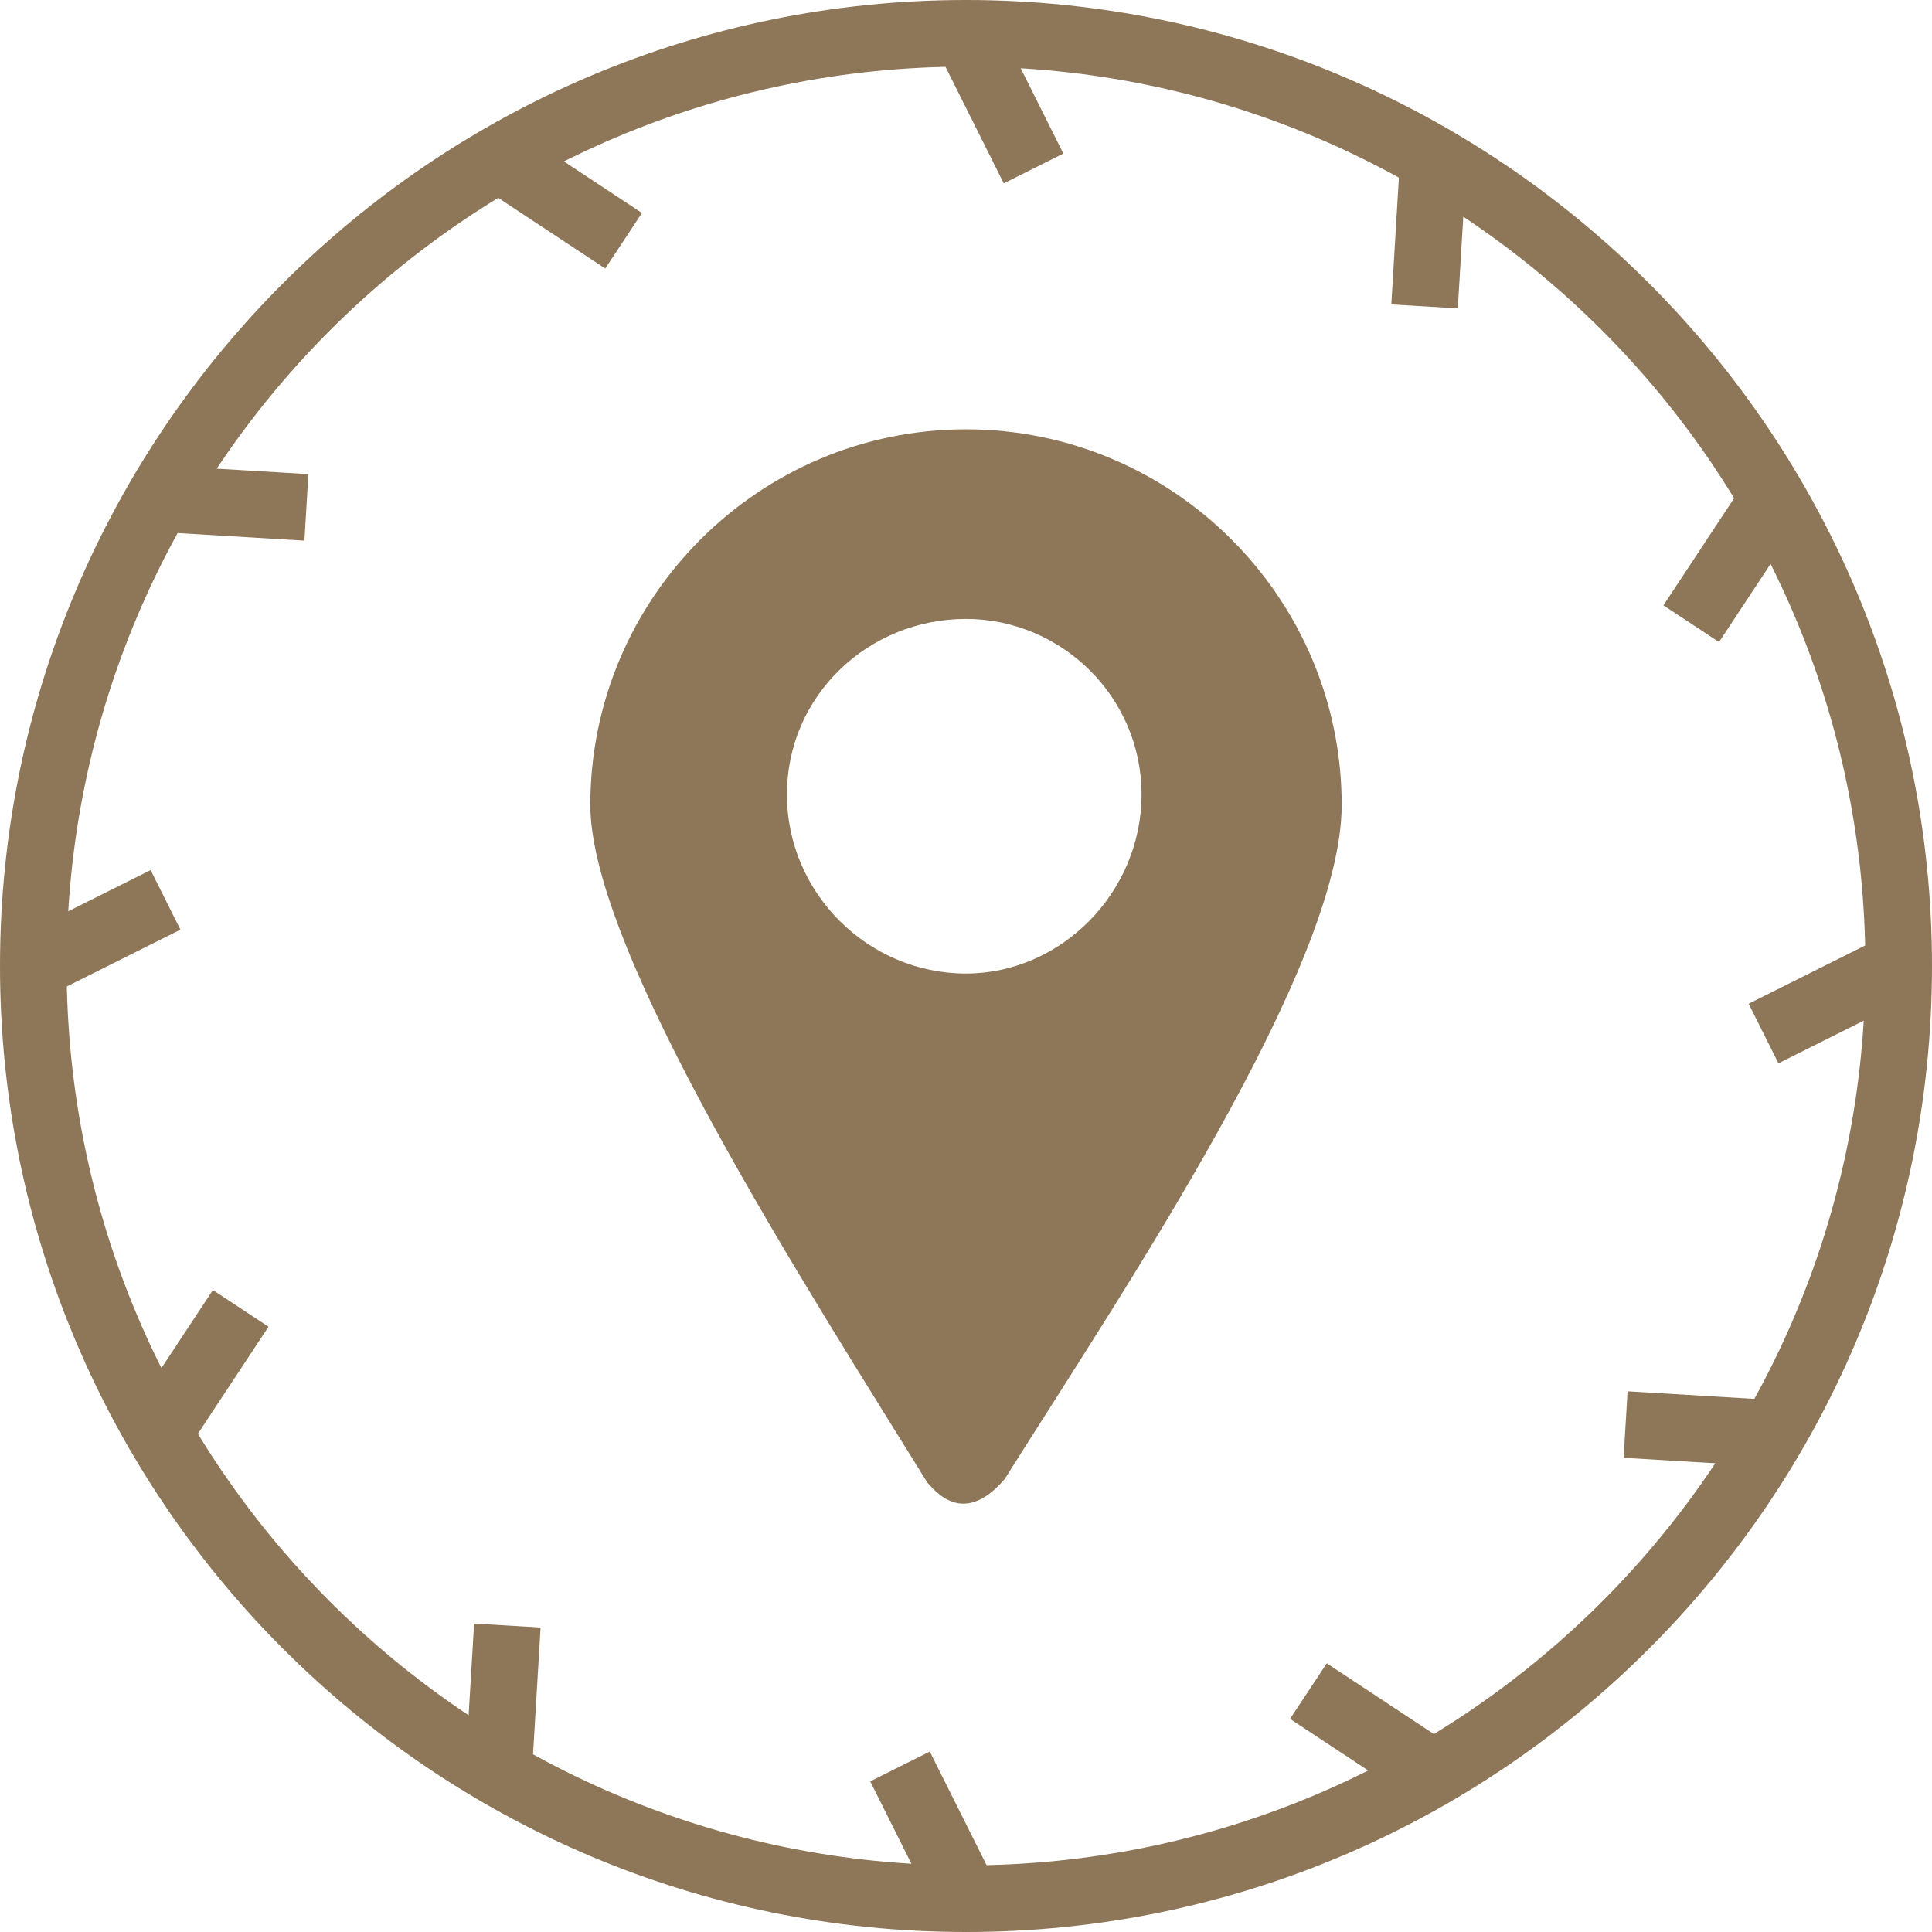
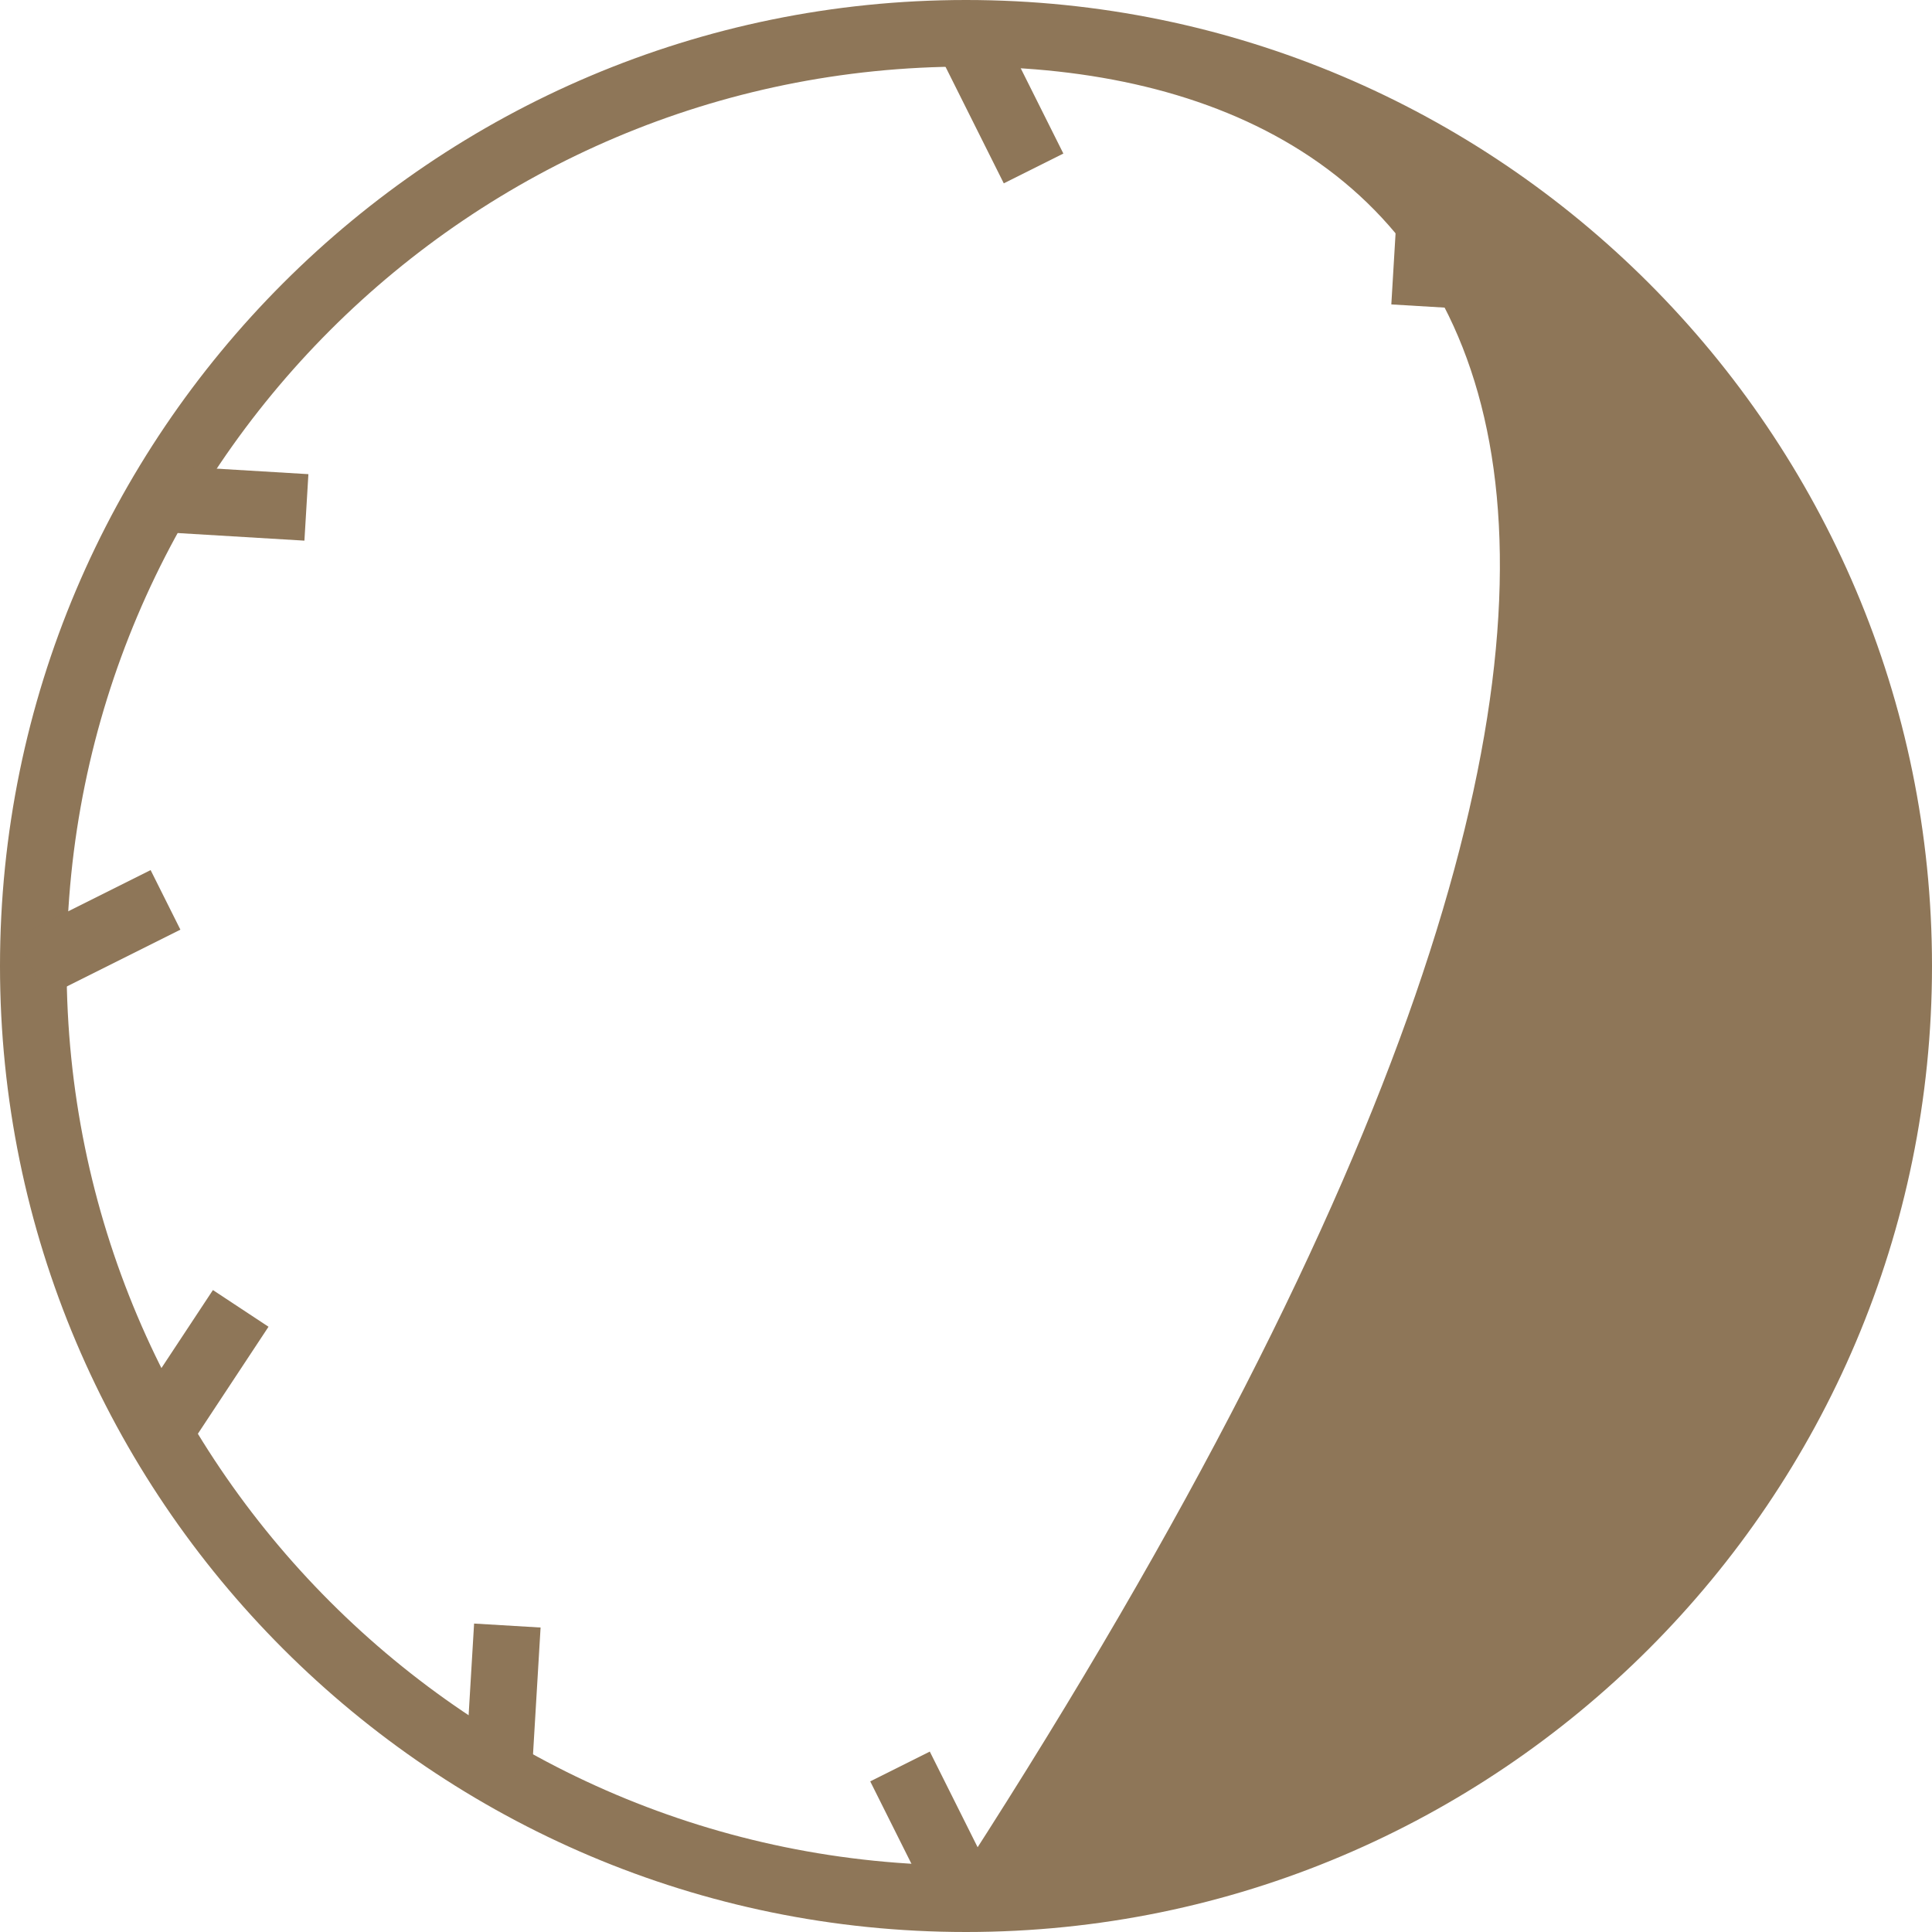
<svg xmlns="http://www.w3.org/2000/svg" width="42px" height="42px" viewBox="0 0 42 42" version="1.1">
  <title>Group 2</title>
  <desc>Created with Sketch.</desc>
  <defs />
  <g id="Symbols" stroke="none" stroke-width="1" fill="none" fill-rule="evenodd">
    <g id="Component/Menu" transform="translate(-24, -509)" fill="#8E7658">
      <g id="MENU">
        <g id="Group-5" transform="translate(0, 35)">
          <g id="Group-2" transform="translate(24, 474)">
-             <path d="M21,42 C9.414,42 0,32.586 0,21 C0,9.414 9.414,0 21,0 C32.586,0 42,9.414 42,21 C42,32.586 32.586,42 21,42 Z M21,1.448 C10.21,1.448 1.448,10.21 1.448,21 C1.448,31.79 10.21,40.552 21,40.552 C31.79,40.552 40.552,31.79 40.552,21 C40.552,10.21 31.79,1.448 21,1.448 Z" id="Shape" fill-rule="nonzero" />
-             <path d="M21,9.333 C25.503,9.333 29.167,12.997 29.167,17.5 C29.167,21.011 24.435,28.033 21.84,32.154 C20.924,33.223 20.313,32.383 20.16,32.231 C17.565,28.033 12.833,20.706 12.833,17.5 C12.833,12.997 16.497,9.333 21,9.333 Z M21,13.455 C23.061,13.455 24.816,15.134 24.816,17.271 C24.816,19.408 23.061,21.164 21,21.164 C18.863,21.164 17.107,19.408 17.107,17.271 C17.107,15.134 18.863,13.455 21,13.455 Z" id="Shape" />
+             <path d="M21,42 C9.414,42 0,32.586 0,21 C0,9.414 9.414,0 21,0 C32.586,0 42,9.414 42,21 C42,32.586 32.586,42 21,42 Z M21,1.448 C10.21,1.448 1.448,10.21 1.448,21 C1.448,31.79 10.21,40.552 21,40.552 C40.552,10.21 31.79,1.448 21,1.448 Z" id="Shape" fill-rule="nonzero" />
            <rect id="Rectangle-path" fill-rule="nonzero" transform="translate(10.933, 36.965) rotate(3.416) translate(-10.933, -36.965) " x="10.208" y="35.335" width="1.448" height="3.259" />
            <rect id="Rectangle-path" fill-rule="nonzero" transform="translate(31.066, 5.034) rotate(3.416) translate(-31.066, -5.034) " x="30.342" y="3.405" width="1.448" height="3.259" />
            <rect id="Rectangle-path" fill-rule="nonzero" transform="translate(4.335, 29.804) rotate(33.428) translate(-4.335, -29.804) " x="3.611" y="28.174" width="1.448" height="3.259" />
-             <rect id="Rectangle-path" fill-rule="nonzero" transform="translate(37.663, 12.199) rotate(33.428) translate(-37.663, -12.199) " x="36.939" y="10.569" width="1.448" height="3.259" />
            <rect id="Rectangle-path" fill-rule="nonzero" transform="translate(2.141, 20.291) rotate(63.435) translate(-2.141, -20.291) " x="1.417" y="18.662" width="1.448" height="3.259" />
            <rect id="Rectangle-path" fill-rule="nonzero" transform="translate(39.795, 21.739) rotate(63.435) translate(-39.795, -21.739) " x="39.071" y="20.109" width="1.448" height="3.259" />
            <rect id="Rectangle-path" fill-rule="nonzero" transform="translate(5.034, 10.933) rotate(3.43) translate(-5.034, -10.933) " x="3.405" y="10.209" width="3.259" height="1.448" />
-             <rect id="Rectangle-path" fill-rule="nonzero" transform="translate(36.965, 31.067) rotate(3.43) translate(-36.965, -31.067) " x="35.336" y="30.342" width="3.259" height="1.448" />
-             <rect id="Rectangle-path" fill-rule="nonzero" transform="translate(12.197, 4.336) rotate(33.444) translate(-12.197, -4.336) " x="10.567" y="3.612" width="3.259" height="1.448" />
-             <rect id="Rectangle-path" fill-rule="nonzero" transform="translate(29.803, 37.662) rotate(33.444) translate(-29.803, -37.662) " x="28.173" y="36.937" width="3.259" height="1.448" />
            <rect id="Rectangle-path" fill-rule="nonzero" transform="translate(21.74, 2.204) rotate(63.435) translate(-21.74, -2.204) " x="20.111" y="1.48" width="3.259" height="1.448" />
            <rect id="Rectangle-path" fill-rule="nonzero" transform="translate(20.293, 39.859) rotate(63.435) translate(-20.293, -39.859) " x="18.664" y="39.134" width="3.259" height="1.448" />
          </g>
        </g>
      </g>
    </g>
  </g>
</svg>